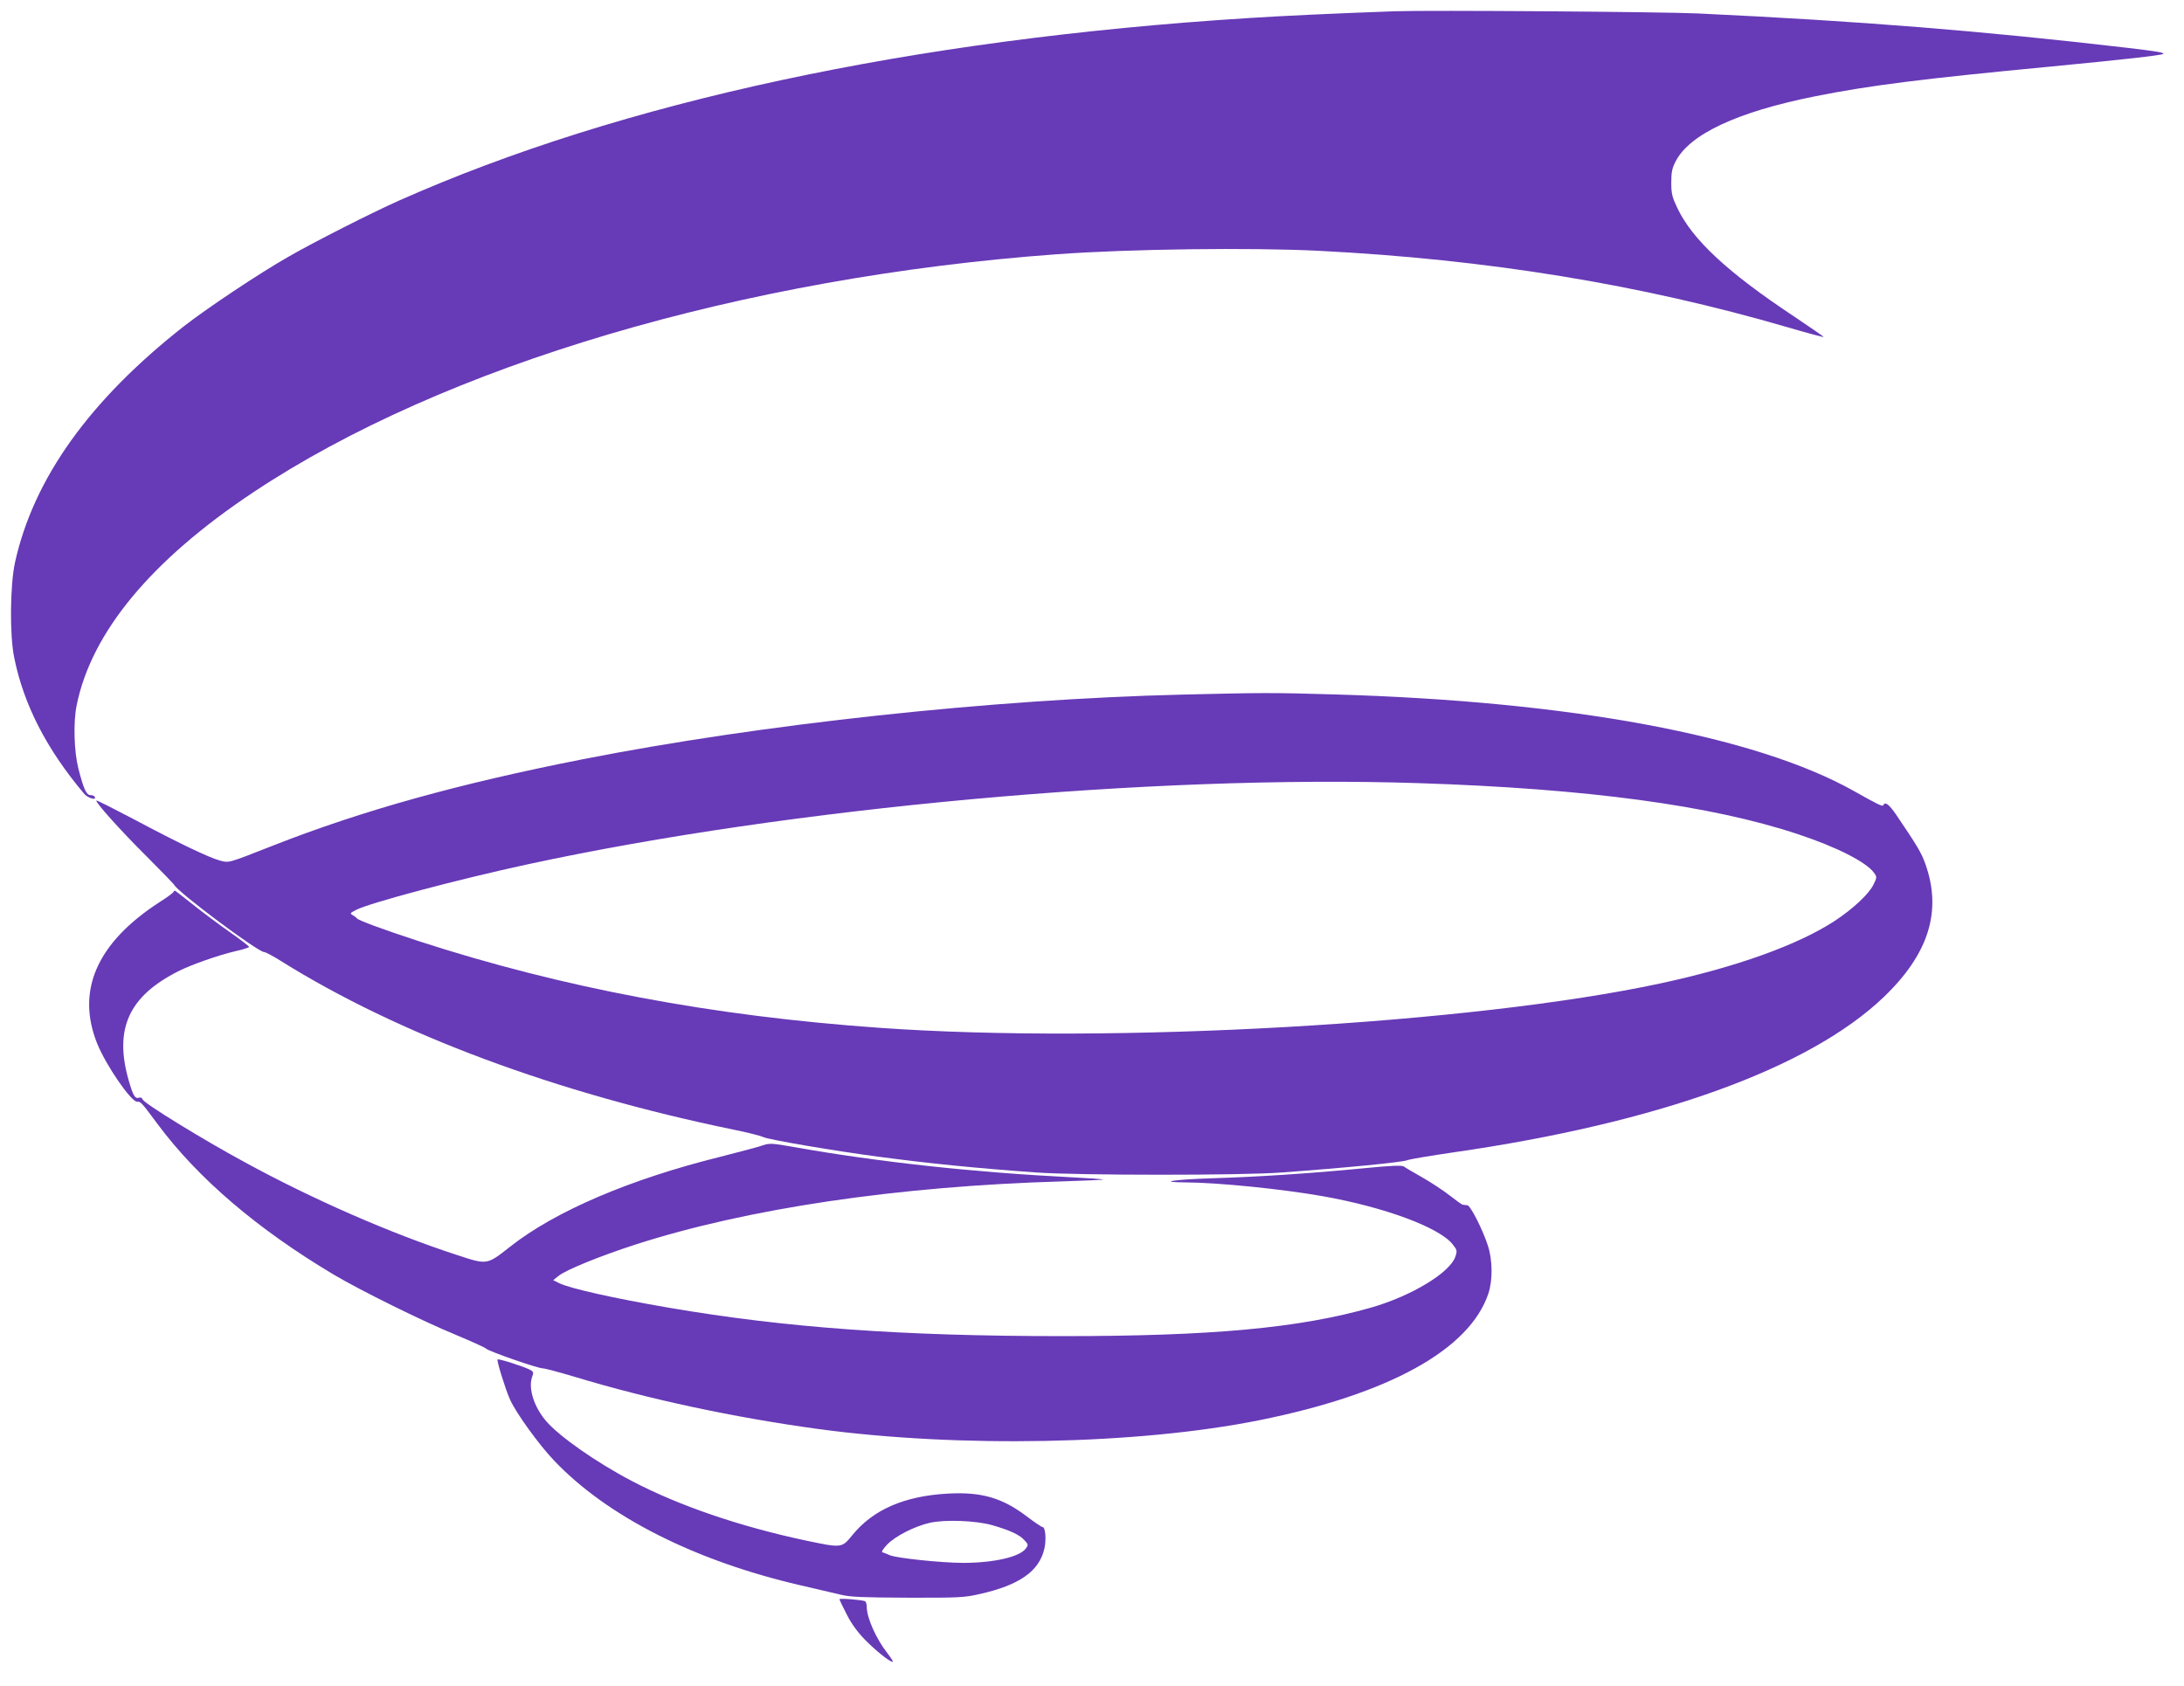
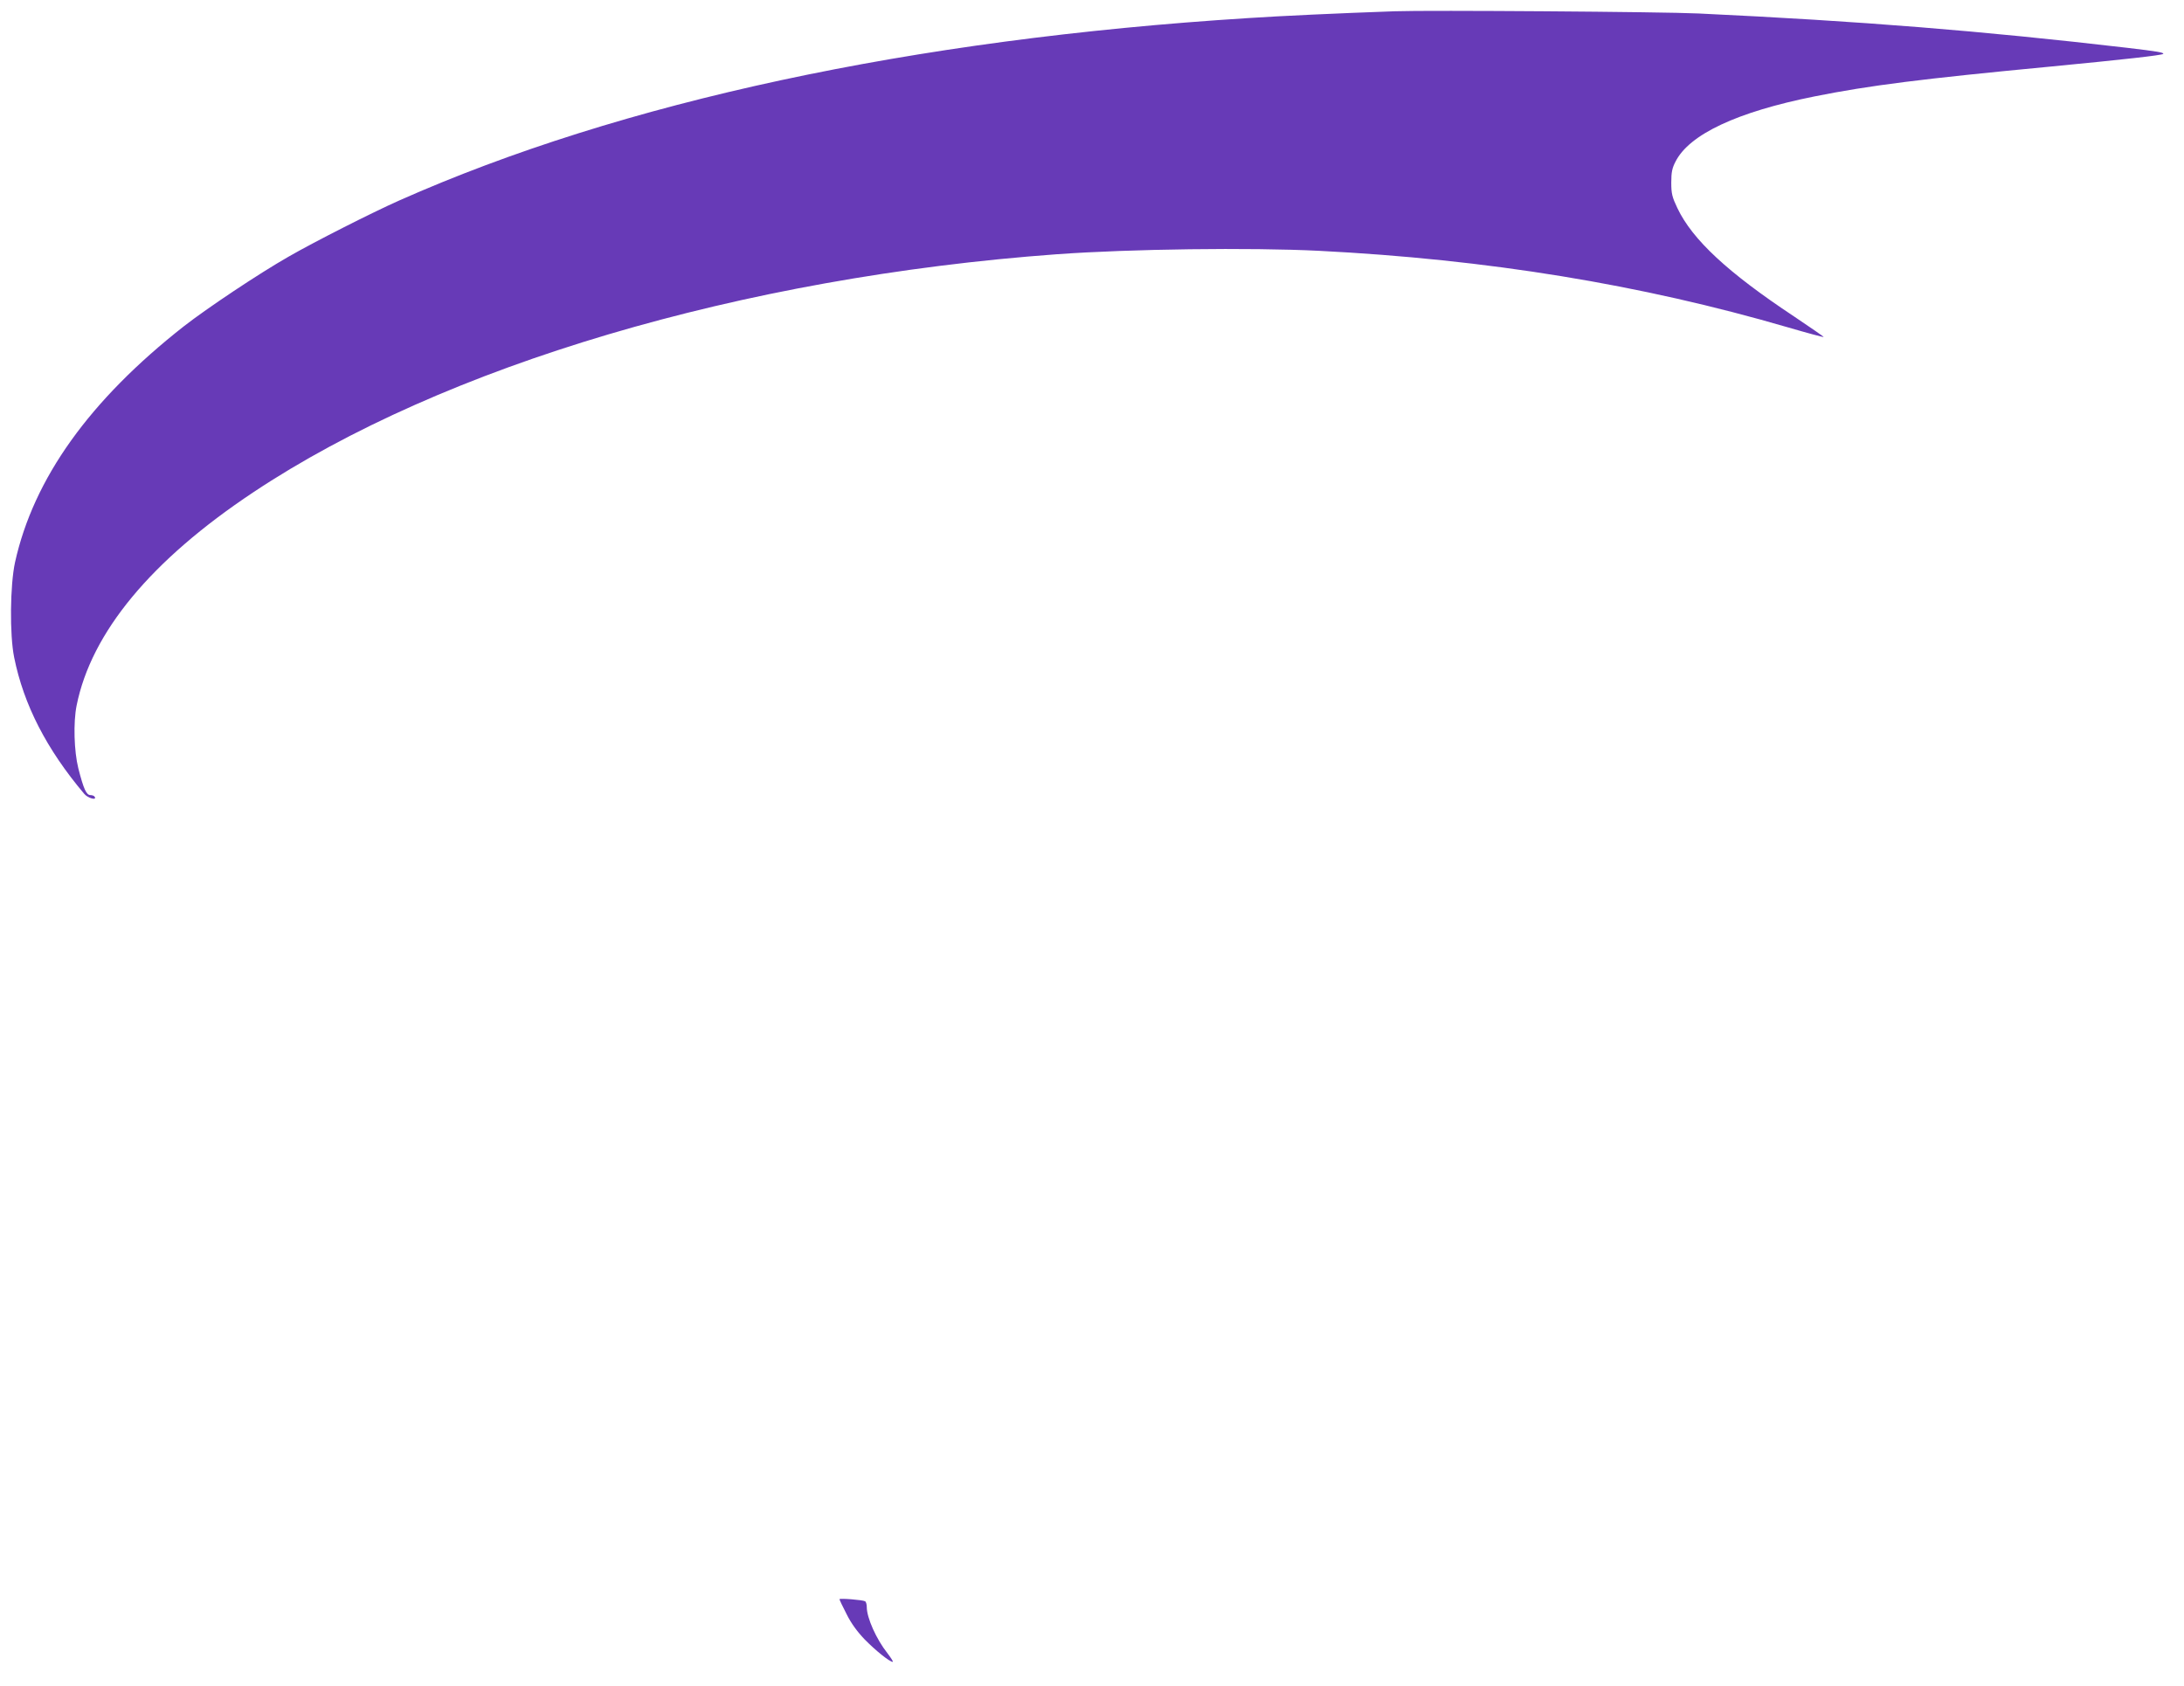
<svg xmlns="http://www.w3.org/2000/svg" version="1.0" width="1280pt" height="988pt" viewBox="0 0 1280 988" preserveAspectRatio="xMidYMid meet">
  <g transform="translate(0,988) scale(0.1,-0.1)" fill="#673ab7" stroke="none">
    <path d="M8175 9814 c-339 -12 -663 -27 -860 -40 -1970 -124 -3674 -491 -4975 -1069 -160 -71 -499 -243 -650 -330 -175 -100 -476 -301 -612 -407 -553 -434 -881 -892 -990 -1384 -29 -134 -32 -424 -5 -557 56 -278 190 -538 410 -799 21 -26 76 -41 62 -18 -3 6 -15 10 -25 10 -24 0 -40 36 -71 157 -25 101 -30 268 -10 368 86 428 436 851 1036 1250 1115 742 2863 1260 4710 1395 431 31 1132 40 1535 20 986 -50 1887 -197 2750 -449 113 -33 206 -58 208 -56 2 1 -76 55 -173 120 -388 257 -596 450 -684 635 -31 65 -36 85 -36 150 0 60 5 85 25 123 81 160 361 291 815 382 319 64 628 103 1385 175 426 41 649 66 658 74 7 8 -35 15 -213 36 -851 99 -1556 156 -2510 201 -208 10 -1588 20 -1780 13z" />
-     <path d="M6930 5809 c-1117 -27 -2467 -173 -3515 -379 -726 -143 -1290 -300 -1810 -504 -273 -107 -261 -104 -315 -90 -62 16 -244 103 -503 241 -120 63 -220 114 -222 111 -9 -8 144 -178 296 -329 86 -86 158 -161 160 -165 17 -40 491 -394 527 -394 8 0 54 -24 101 -54 687 -429 1608 -772 2651 -987 80 -16 159 -36 175 -44 32 -15 420 -81 670 -114 292 -39 566 -67 930 -93 241 -17 1197 -18 1435 0 384 28 707 60 738 72 13 6 134 26 270 46 1197 172 2085 492 2522 910 264 253 343 504 244 781 -23 66 -51 111 -173 291 -39 57 -64 76 -73 53 -3 -10 -28 1 -173 83 -577 324 -1659 526 -3045 566 -364 11 -433 10 -890 -1z m1385 -519 c987 -32 1715 -130 2225 -300 226 -75 398 -163 443 -225 18 -25 18 -27 -3 -70 -27 -55 -120 -142 -228 -213 -216 -141 -579 -271 -1022 -366 -1102 -237 -3216 -357 -4575 -260 -982 69 -1860 235 -2701 508 -208 68 -355 122 -363 134 -3 5 -14 13 -25 19 -16 9 -14 12 21 30 78 41 601 180 1009 268 1537 332 3661 526 5219 475z" />
-     <path d="M1015 4650 c-3 -5 -38 -31 -78 -56 -368 -238 -492 -518 -368 -829 52 -129 200 -344 235 -342 20 2 26 -5 121 -133 236 -317 584 -614 1030 -880 157 -93 518 -272 720 -355 88 -37 167 -72 175 -80 20 -17 301 -115 332 -115 12 0 97 -23 188 -50 432 -131 933 -238 1423 -305 826 -112 1875 -92 2587 51 760 153 1232 413 1343 742 26 78 25 198 -3 282 -30 93 -102 235 -120 236 -8 1 -20 2 -26 3 -6 0 -40 25 -77 54 -36 28 -108 76 -159 105 -51 29 -101 58 -110 65 -13 8 -71 6 -245 -11 -295 -29 -614 -50 -883 -58 -221 -7 -323 -23 -150 -24 191 -1 566 -39 803 -81 361 -64 680 -182 760 -281 27 -34 28 -39 17 -72 -31 -95 -258 -232 -495 -300 -421 -120 -934 -167 -1805 -167 -943 0 -1622 49 -2307 166 -327 56 -580 113 -645 144 l-36 18 33 26 c44 35 238 114 444 181 658 213 1541 344 2509 372 133 4 240 9 238 11 -2 2 -86 8 -187 13 -576 29 -1133 90 -1619 176 -136 24 -148 25 -190 11 -25 -9 -135 -38 -245 -66 -533 -132 -973 -320 -1238 -530 -134 -105 -131 -105 -307 -47 -385 125 -842 324 -1245 544 -253 137 -590 345 -599 368 -3 9 -12 14 -19 11 -25 -9 -36 8 -62 98 -88 304 -1 496 291 643 75 38 234 94 337 118 42 9 77 21 77 24 0 4 -49 42 -109 84 -60 42 -157 114 -216 161 -59 47 -108 85 -110 85 -2 0 -7 -4 -10 -10z" />
-     <path d="M2916 1912 c-5 -9 45 -171 72 -232 33 -77 170 -267 260 -361 311 -327 824 -587 1442 -730 96 -22 204 -48 240 -56 52 -13 131 -16 390 -17 298 -1 333 1 420 21 234 52 351 134 381 267 12 54 6 126 -11 126 -5 0 -47 28 -93 63 -144 109 -266 144 -462 133 -255 -14 -439 -94 -561 -245 -60 -74 -61 -74 -267 -31 -391 83 -748 205 -1026 351 -206 108 -425 261 -501 351 -72 84 -106 195 -80 262 8 21 6 27 -12 37 -38 20 -188 68 -192 61z m2899 -971 c101 -29 159 -55 188 -87 24 -26 25 -28 9 -50 -36 -49 -187 -84 -368 -84 -123 0 -391 28 -429 45 -16 7 -36 15 -43 17 -8 2 3 19 27 45 48 50 162 108 251 128 88 20 271 13 365 -14z" />
    <path d="M4920 507 c0 -3 18 -42 41 -86 27 -55 63 -104 107 -150 65 -66 146 -131 164 -131 5 0 -10 23 -32 52 -64 81 -120 206 -120 269 0 15 -4 31 -10 34 -13 8 -150 19 -150 12z" />
  </g>
</svg>